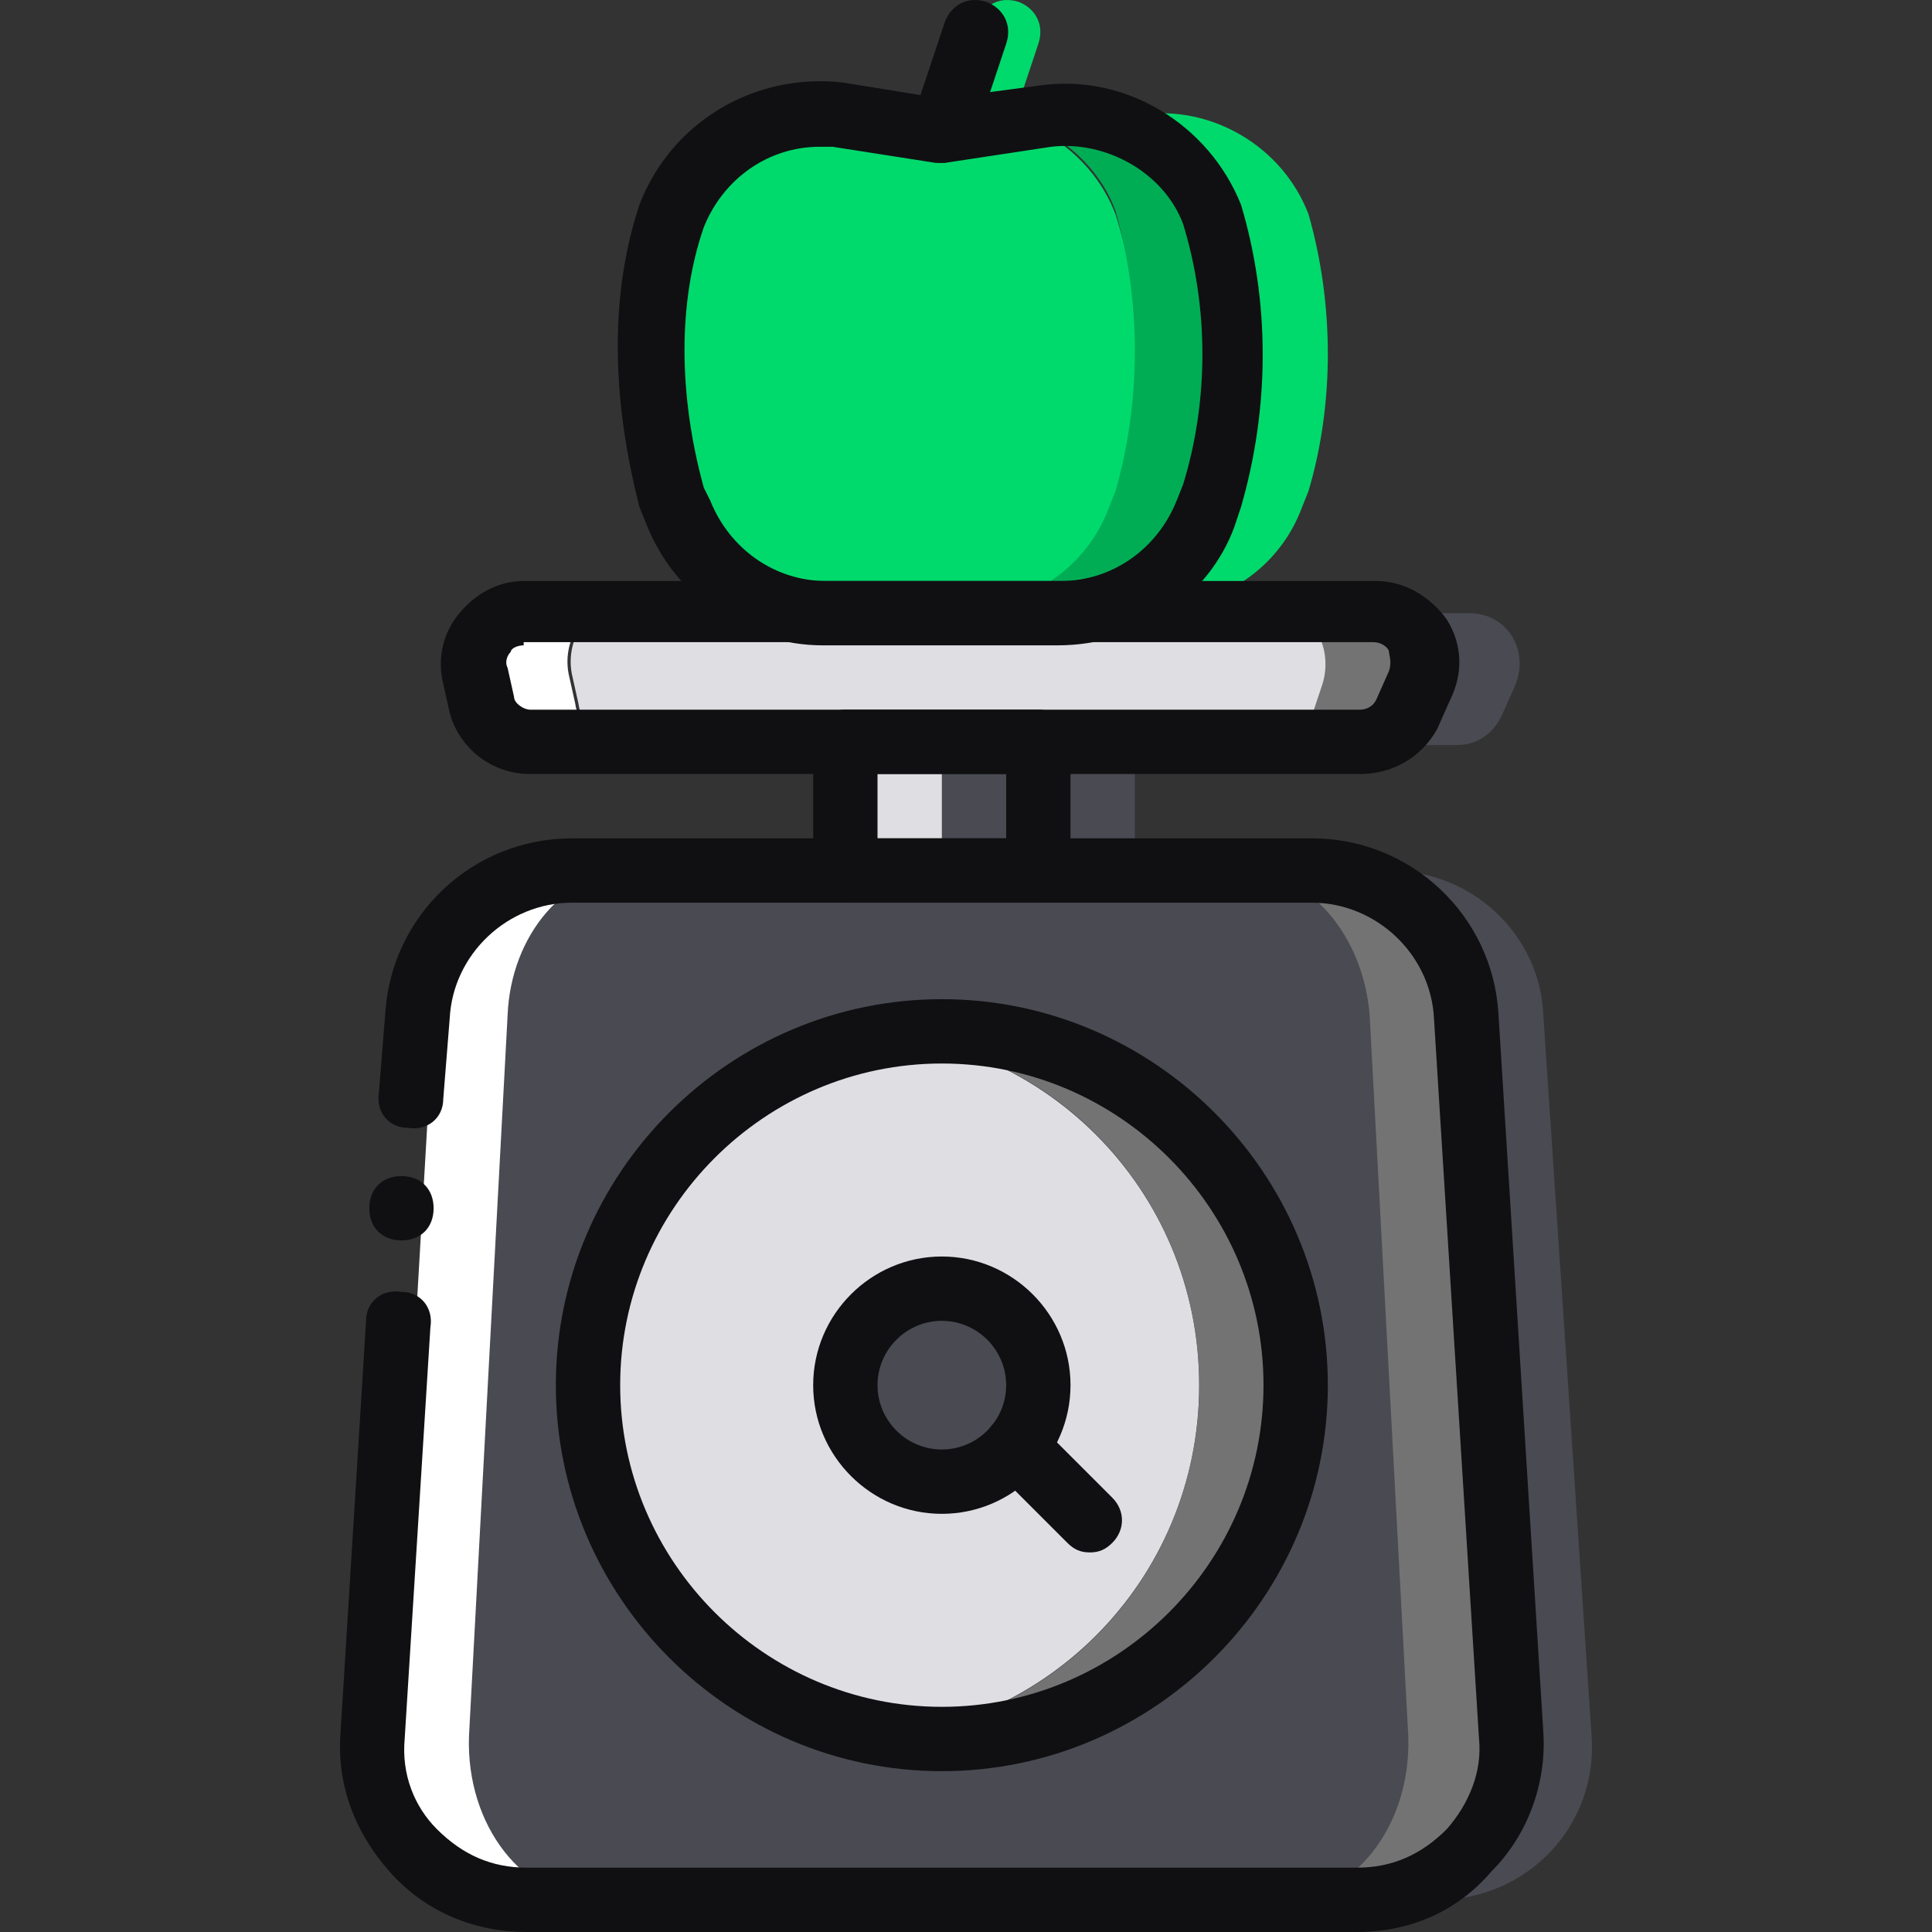
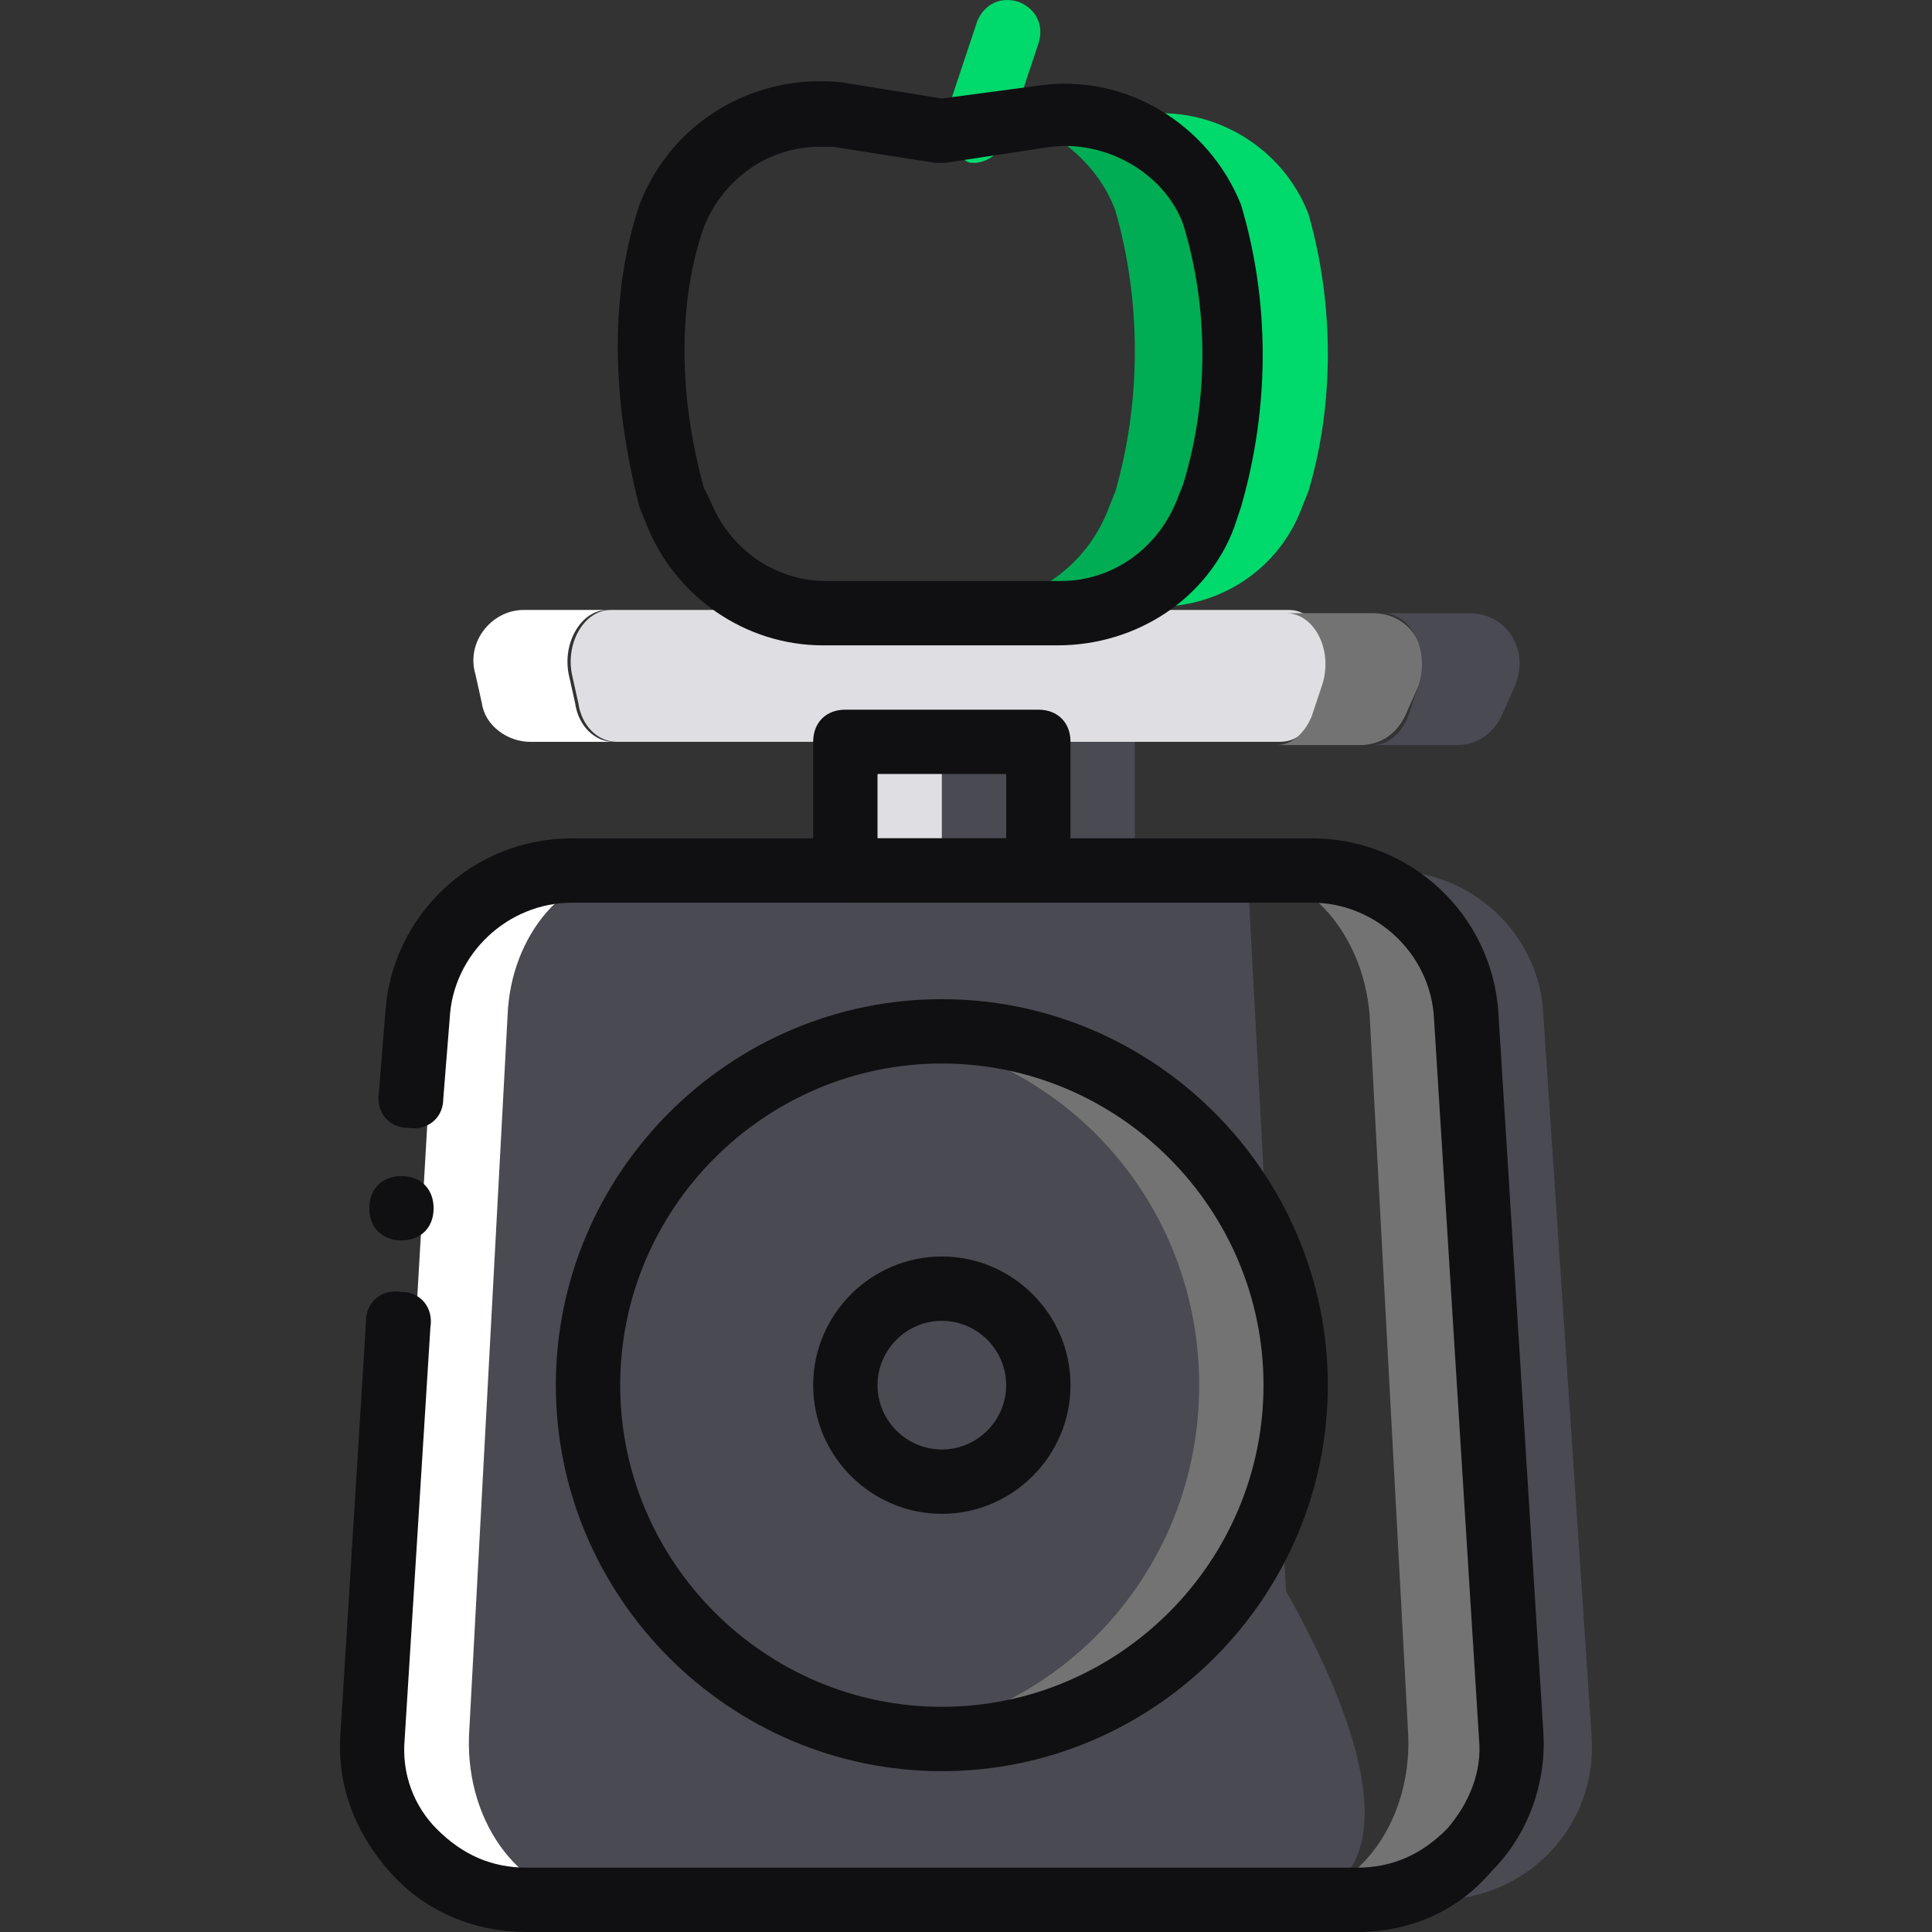
<svg xmlns="http://www.w3.org/2000/svg" height="64px" width="64px" version="1.1" id="Layer_1" viewBox="0 0 512.535 512.535" xml:space="preserve" fill="#101012">
  <rect x="0" y="0" width="512.535" height="512.535" fill="#333333" stroke="none" />
  <g id="SVGRepo_bgCarrier" stroke-width="0" />
  <g id="SVGRepo_tracerCarrier" stroke-linecap="round" stroke-linejoin="round" />
  <g id="SVGRepo_iconCarrier">
    <g transform="translate(1 1)">
      <path style="fill:#494a52;" d="M408.433,268.335c-0.853-21.333-18.773-38.4-40.96-38.4h-16.213c17.92,0,32.427,17.067,34.133,38.4 l10.24,191.147c0.853,23.893-14.507,43.52-34.133,43.52h18.773c23.893,0,42.667-19.627,40.96-43.52L408.433,268.335z" />
      <path style="fill:#FFFFFF;" d="M128.539,459.481l9.387-191.147c0.853-21.333,16.213-38.4,34.133-38.4h-17.067 c-21.333,0-39.253,17.067-40.96,38.4l-11.093,191.147c-1.707,23.893,17.067,43.52,40.96,43.52h18.773 C142.193,503.001,126.833,483.375,128.539,459.481" />
-       <path style="fill:#494a52;" d="M340.166,503.001H157.553c-19.627,0-34.987-19.627-34.133-43.52l10.24-191.147 c0.853-21.333,15.36-38.4,33.28-38.4h162.987c17.92,0,32.427,17.067,34.133,38.4l10.24,191.147 C375.153,483.375,359.793,503.001,340.166,503.001" />
+       <path style="fill:#494a52;" d="M340.166,503.001H157.553c-19.627,0-34.987-19.627-34.133-43.52l10.24-191.147 c0.853-21.333,15.36-38.4,33.28-38.4h162.987l10.24,191.147 C375.153,483.375,359.793,503.001,340.166,503.001" />
      <path style="fill:#737373;" d="M385.393,268.335c-1.707-21.333-19.627-38.4-40.96-38.4h-16.213c17.92,0,32.427,17.067,34.133,38.4 l10.24,191.147c0.853,23.893-14.507,43.52-34.133,43.52h18.773c23.893,0,42.667-19.627,40.96-43.52L385.393,268.335z" />
-       <path style="fill:#dfdfe3;" d="M317.126,366.468c0-52.053-41.813-93.867-93.867-93.867c-5.973,0-68.267,41.813-68.267,93.867 s62.293,93.867,68.267,93.867C275.313,460.335,317.126,418.521,317.126,366.468" />
      <path style="fill:#737373;" d="M248.859,272.601c-4.267,0-8.533,0-12.8,0.853c46.08,5.973,81.067,45.227,81.067,93.013 s-34.987,87.04-81.067,93.013c4.267,0.853,8.533,0.853,12.8,0.853c52.053,0,93.867-41.813,93.867-93.867 S300.913,272.601,248.859,272.601" />
      <path style="fill:#494a52;" d="M274.459,366.468c0-14.507-11.093-25.6-25.6-25.6s-25.6,11.093-25.6,25.6 c0,14.507,11.093,25.6,25.6,25.6S274.459,380.975,274.459,366.468" />
      <polygon style="fill:#dfdfe3;" points="223.259,229.935 274.459,229.935 274.459,195.801 223.259,195.801 " />
      <polygon style="fill:#494a52;" points="248.859,229.935 300.059,229.935 300.059,195.801 248.859,195.801 " />
      <path style="fill:#dfdfe3;" d="M162.673,195.801h175.787c4.267,0,7.68-2.56,9.387-7.68l2.56-7.68 c3.413-8.533-1.707-19.627-9.387-19.627H160.966c-6.827,0-11.947,8.533-10.24,17.067l1.707,7.68 C153.286,191.535,157.553,195.801,162.673,195.801" />
      <path style="fill:#FFFFFF;" d="M151.579,185.561l-1.707-7.68c-1.707-8.533,3.413-17.067,10.24-17.067h-22.187 c-8.533,0-15.36,8.533-12.8,17.067l1.707,7.68c0.853,5.973,6.827,10.24,12.8,10.24h22.187 C156.699,195.801,152.433,191.535,151.579,185.561" />
      <path style="fill:#737373;" d="M363.206,161.668h-23.04c7.68,0,12.8,10.24,9.387,19.627l-2.56,7.68 c-1.707,4.267-5.12,7.68-9.387,7.68h22.187c5.12,0,9.387-2.56,11.947-7.68l3.413-7.68 C379.419,171.908,373.446,161.668,363.206,161.668" />
      <path style="fill:#494a52;" d="M388.806,161.668h-23.04c7.68,0,12.8,10.24,9.387,19.627l-2.56,7.68 c-1.707,4.267-5.12,7.68-9.387,7.68h22.187c5.12,0,9.387-2.56,11.947-7.68l3.413-7.68 C405.019,171.908,399.046,161.668,388.806,161.668" />
      <g>
        <path style="fill:#00DA6C;" d="M257.393,42.201c-0.853,0-1.707,0-2.56-0.853c-4.267-1.707-6.827-5.973-5.12-11.093l8.533-25.6 c1.707-4.267,5.973-6.827,11.093-5.12c4.267,1.707,6.827,5.973,5.12,11.093l-8.533,25.6 C264.219,39.641,260.806,42.201,257.393,42.201z" />
-         <path style="fill:#00DA6C;" d="M253.979,161.668h-28.16c-17.067,0-32.427-10.24-38.4-26.453l-1.707-4.267 c-6.827-26.453-7.68-52.907,0-74.24l0,0c6.827-17.92,25.6-29.013,44.373-26.453l-6.827,3.413l27.307-4.267 c18.773-2.56,37.547,8.533,44.373,26.453c7.68,23.893,6.827,50.347,0,74.24l-1.707,4.267 C287.259,151.428,271.899,161.668,253.979,161.668" />
      </g>
      <path style="fill:#00AD55;" d="M320.539,55.855c-6.827-17.92-25.6-29.013-44.373-26.453l-8.533,0.853 c11.947,3.413,23.04,12.8,27.307,24.747c6.827,23.893,6.827,50.347,0,74.24l-1.707,4.267c-5.973,16.213-21.333,26.453-38.4,26.453 h25.6c17.067,0,32.427-10.24,38.4-26.453l1.707-4.267C327.366,106.201,327.366,79.748,320.539,55.855" />
      <path style="fill:#00DA6C;" d="M346.139,55.855c-6.827-17.92-25.6-29.013-44.373-26.453l-8.533,0.853 c11.947,3.413,23.04,12.8,27.307,24.747c6.827,23.893,6.827,50.347,0,74.24l-1.707,4.267c-5.973,16.213-21.333,26.453-38.4,26.453 h25.6c17.067,0,32.427-10.24,38.4-26.453l1.707-4.267C352.966,106.201,352.966,79.748,346.139,55.855" />
      <path d="M358.939,511.535h-220.16c-13.653,0-26.453-5.12-35.84-15.36c-9.387-10.24-14.507-23.04-13.653-36.693l6.827-110.08 c0-5.12,4.267-8.533,9.387-7.68c5.12,0,8.533,4.267,7.68,9.387l-6.827,109.227c-0.853,9.387,2.56,17.92,8.533,23.893 c6.827,6.827,14.507,10.24,23.893,10.24h220.16c9.387,0,17.067-3.413,23.893-10.24c5.973-6.827,9.387-15.36,8.533-23.893 l-11.947-191.147c-0.853-17.067-15.36-30.72-32.427-30.72H150.726c-17.067,0-31.573,13.653-32.427,30.72l-1.707,21.333 c0,5.12-4.267,8.533-9.387,7.68c-5.12,0-8.533-4.267-7.68-9.387l1.707-21.333c1.707-25.6,23.04-46.08,49.493-46.08h196.267 c26.453,0,47.787,20.48,49.493,46.08l11.947,191.147c0.853,13.653-4.267,27.307-13.653,36.693 C385.393,506.415,372.593,511.535,358.939,511.535z" />
      <path d="M114.033,319.535c0-5.12-3.413-8.533-8.533-8.533s-8.533,3.413-8.533,8.533c0,5.12,3.413,8.533,8.533,8.533 S114.033,324.655,114.033,319.535" />
      <path d="M274.459,238.468h-51.2c-5.12,0-8.533-3.413-8.533-8.533v-34.133c0-5.12,3.413-8.533,8.533-8.533h51.2 c5.12,0,8.533,3.413,8.533,8.533v34.133C282.993,235.055,278.726,238.468,274.459,238.468z M231.793,221.401h34.133v-17.067 h-34.133V221.401z" />
-       <path d="M359.793,204.335h-220.16c-10.24,0-18.773-6.827-21.333-16.213l-1.707-7.68c-1.707-6.827,0-13.653,4.267-18.773 c4.267-5.12,10.24-8.533,17.067-8.533h226.133c7.68,0,14.507,4.267,18.773,10.24c4.267,6.827,4.267,14.507,0.853,21.333 l-3.413,7.68C376.006,200.068,368.326,204.335,359.793,204.335z M137.926,170.201c-1.707,0-3.413,0.853-3.413,1.707 c-0.853,0.853-1.707,2.56-0.853,4.267l1.707,7.68c0,1.707,2.56,3.413,4.267,3.413h220.16c1.707,0,3.413-0.853,4.267-2.56 l3.413-7.68c0.853-2.56,0-4.267,0-5.12s-1.707-2.56-4.267-2.56h-225.28V170.201z" />
      <path d="M279.579,170.201h-62.293c-20.48,0-39.253-12.8-46.933-32.427l-1.707-4.267c-7.68-29.867-7.68-57.173,0-80.213 c8.533-22.187,30.72-34.987,53.76-32.427l26.453,4.267l25.6-3.413c23.04-3.413,45.227,10.24,53.76,31.573 c7.68,25.6,7.68,53.76,0,80.213l-1.707,5.12C319.686,157.401,300.913,170.201,279.579,170.201z M216.433,37.935 c-13.653,0-25.6,8.533-30.72,21.333c-6.827,19.627-6.827,44.373,0,69.12l1.707,3.413c5.12,12.8,17.067,21.333,30.72,21.333h62.293 c13.653,0,25.6-8.533,30.72-21.333l1.707-4.267c6.827-22.187,6.827-46.933,0-69.12c-5.12-13.653-20.48-22.187-34.987-20.48 l-28.16,4.267c-0.853,0-1.707,0-2.56,0l-27.307-4.267C218.993,37.935,217.286,37.935,216.433,37.935z" />
-       <path d="M248.859,42.201c-0.853,0-1.707,0-2.56-0.853c-4.267-1.707-6.827-5.973-5.12-11.093l8.533-25.6 c1.707-4.267,5.973-6.827,11.093-5.12c4.267,1.707,6.827,5.973,5.12,11.093l-8.533,25.6 C255.686,39.641,252.273,42.201,248.859,42.201z" />
      <path d="M248.859,468.868c-56.32,0-102.4-46.08-102.4-102.4s46.08-102.4,102.4-102.4s102.4,46.08,102.4,102.4 S305.179,468.868,248.859,468.868z M248.859,281.135c-46.933,0-85.333,38.4-85.333,85.333s38.4,85.333,85.333,85.333 s85.333-38.4,85.333-85.333S295.793,281.135,248.859,281.135z" />
      <path d="M248.859,400.601c-18.773,0-34.133-15.36-34.133-34.133s15.36-34.133,34.133-34.133c18.773,0,34.133,15.36,34.133,34.133 S267.633,400.601,248.859,400.601z M248.859,349.401c-9.387,0-17.067,7.68-17.067,17.067s7.68,17.067,17.067,17.067 c9.387,0,17.067-7.68,17.067-17.067S258.246,349.401,248.859,349.401z" />
-       <path d="M288.113,410.841c-2.56,0-4.267-0.853-5.973-2.56l-19.627-19.627c-3.413-3.413-3.413-8.533,0-11.947 c3.413-3.413,8.533-3.413,11.947,0l19.627,19.627c3.413,3.413,3.413,8.533,0,11.947 C292.379,409.988,290.673,410.841,288.113,410.841z" />
    </g>
  </g>
</svg>